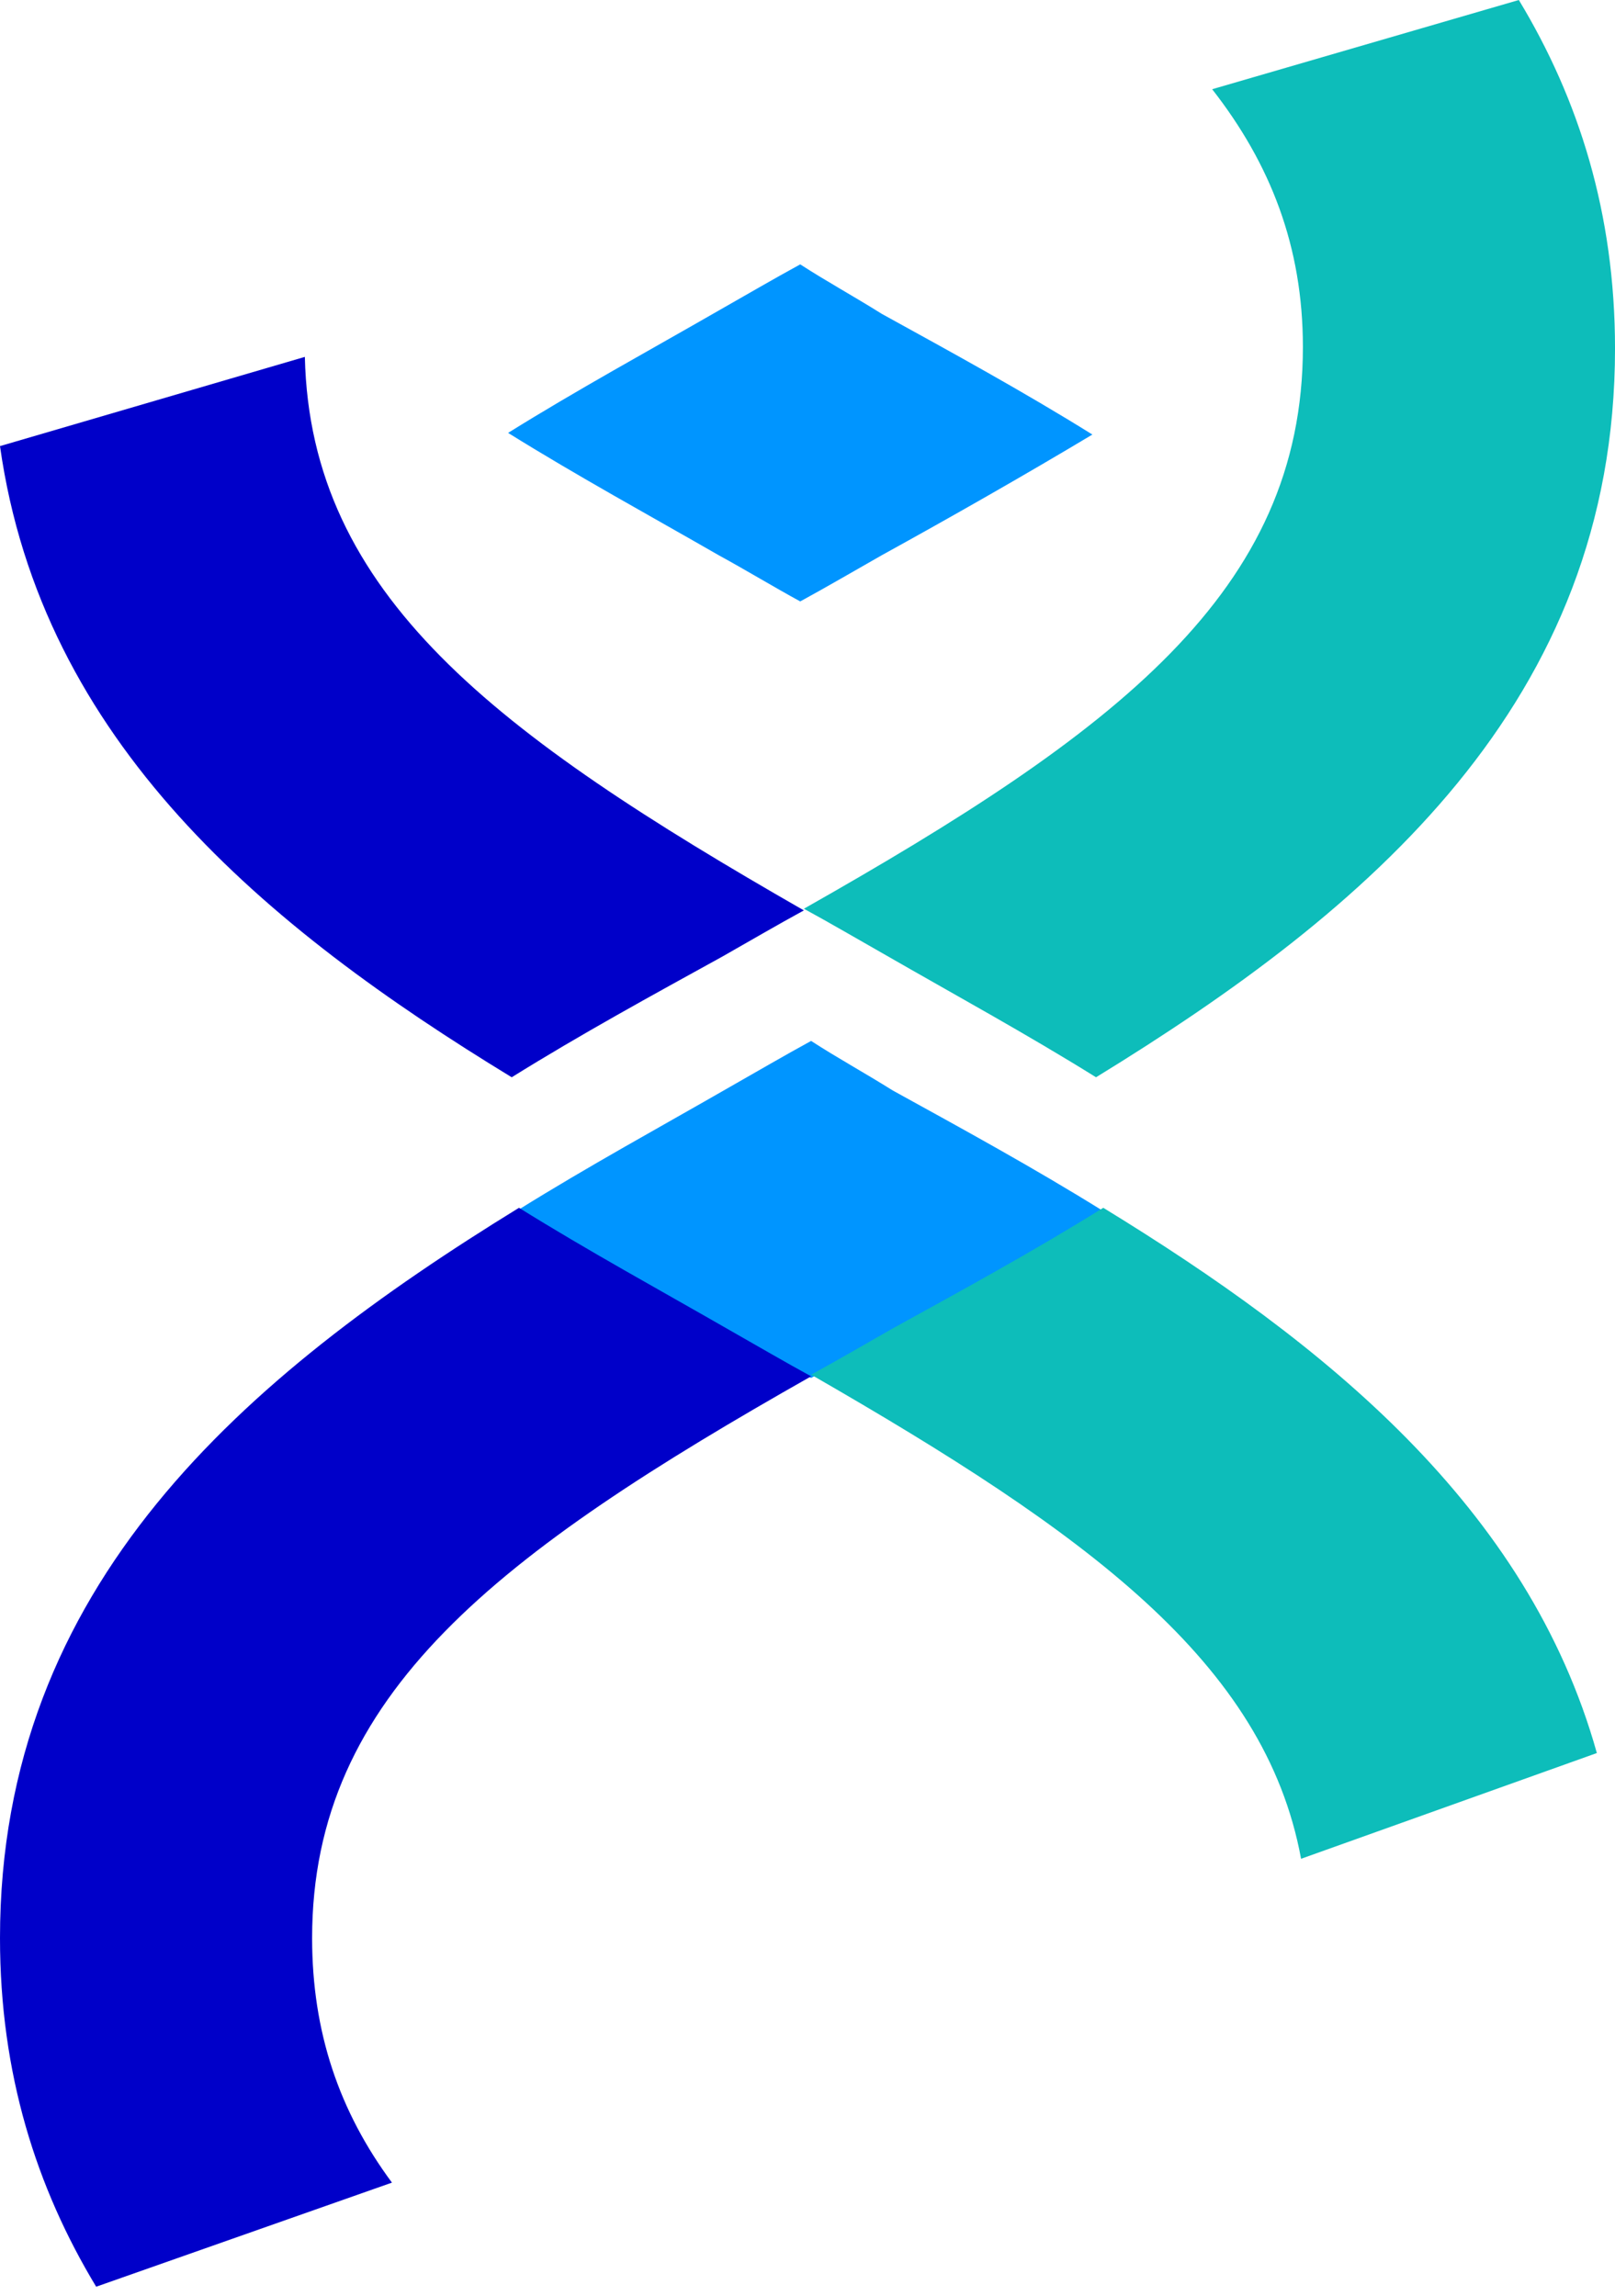
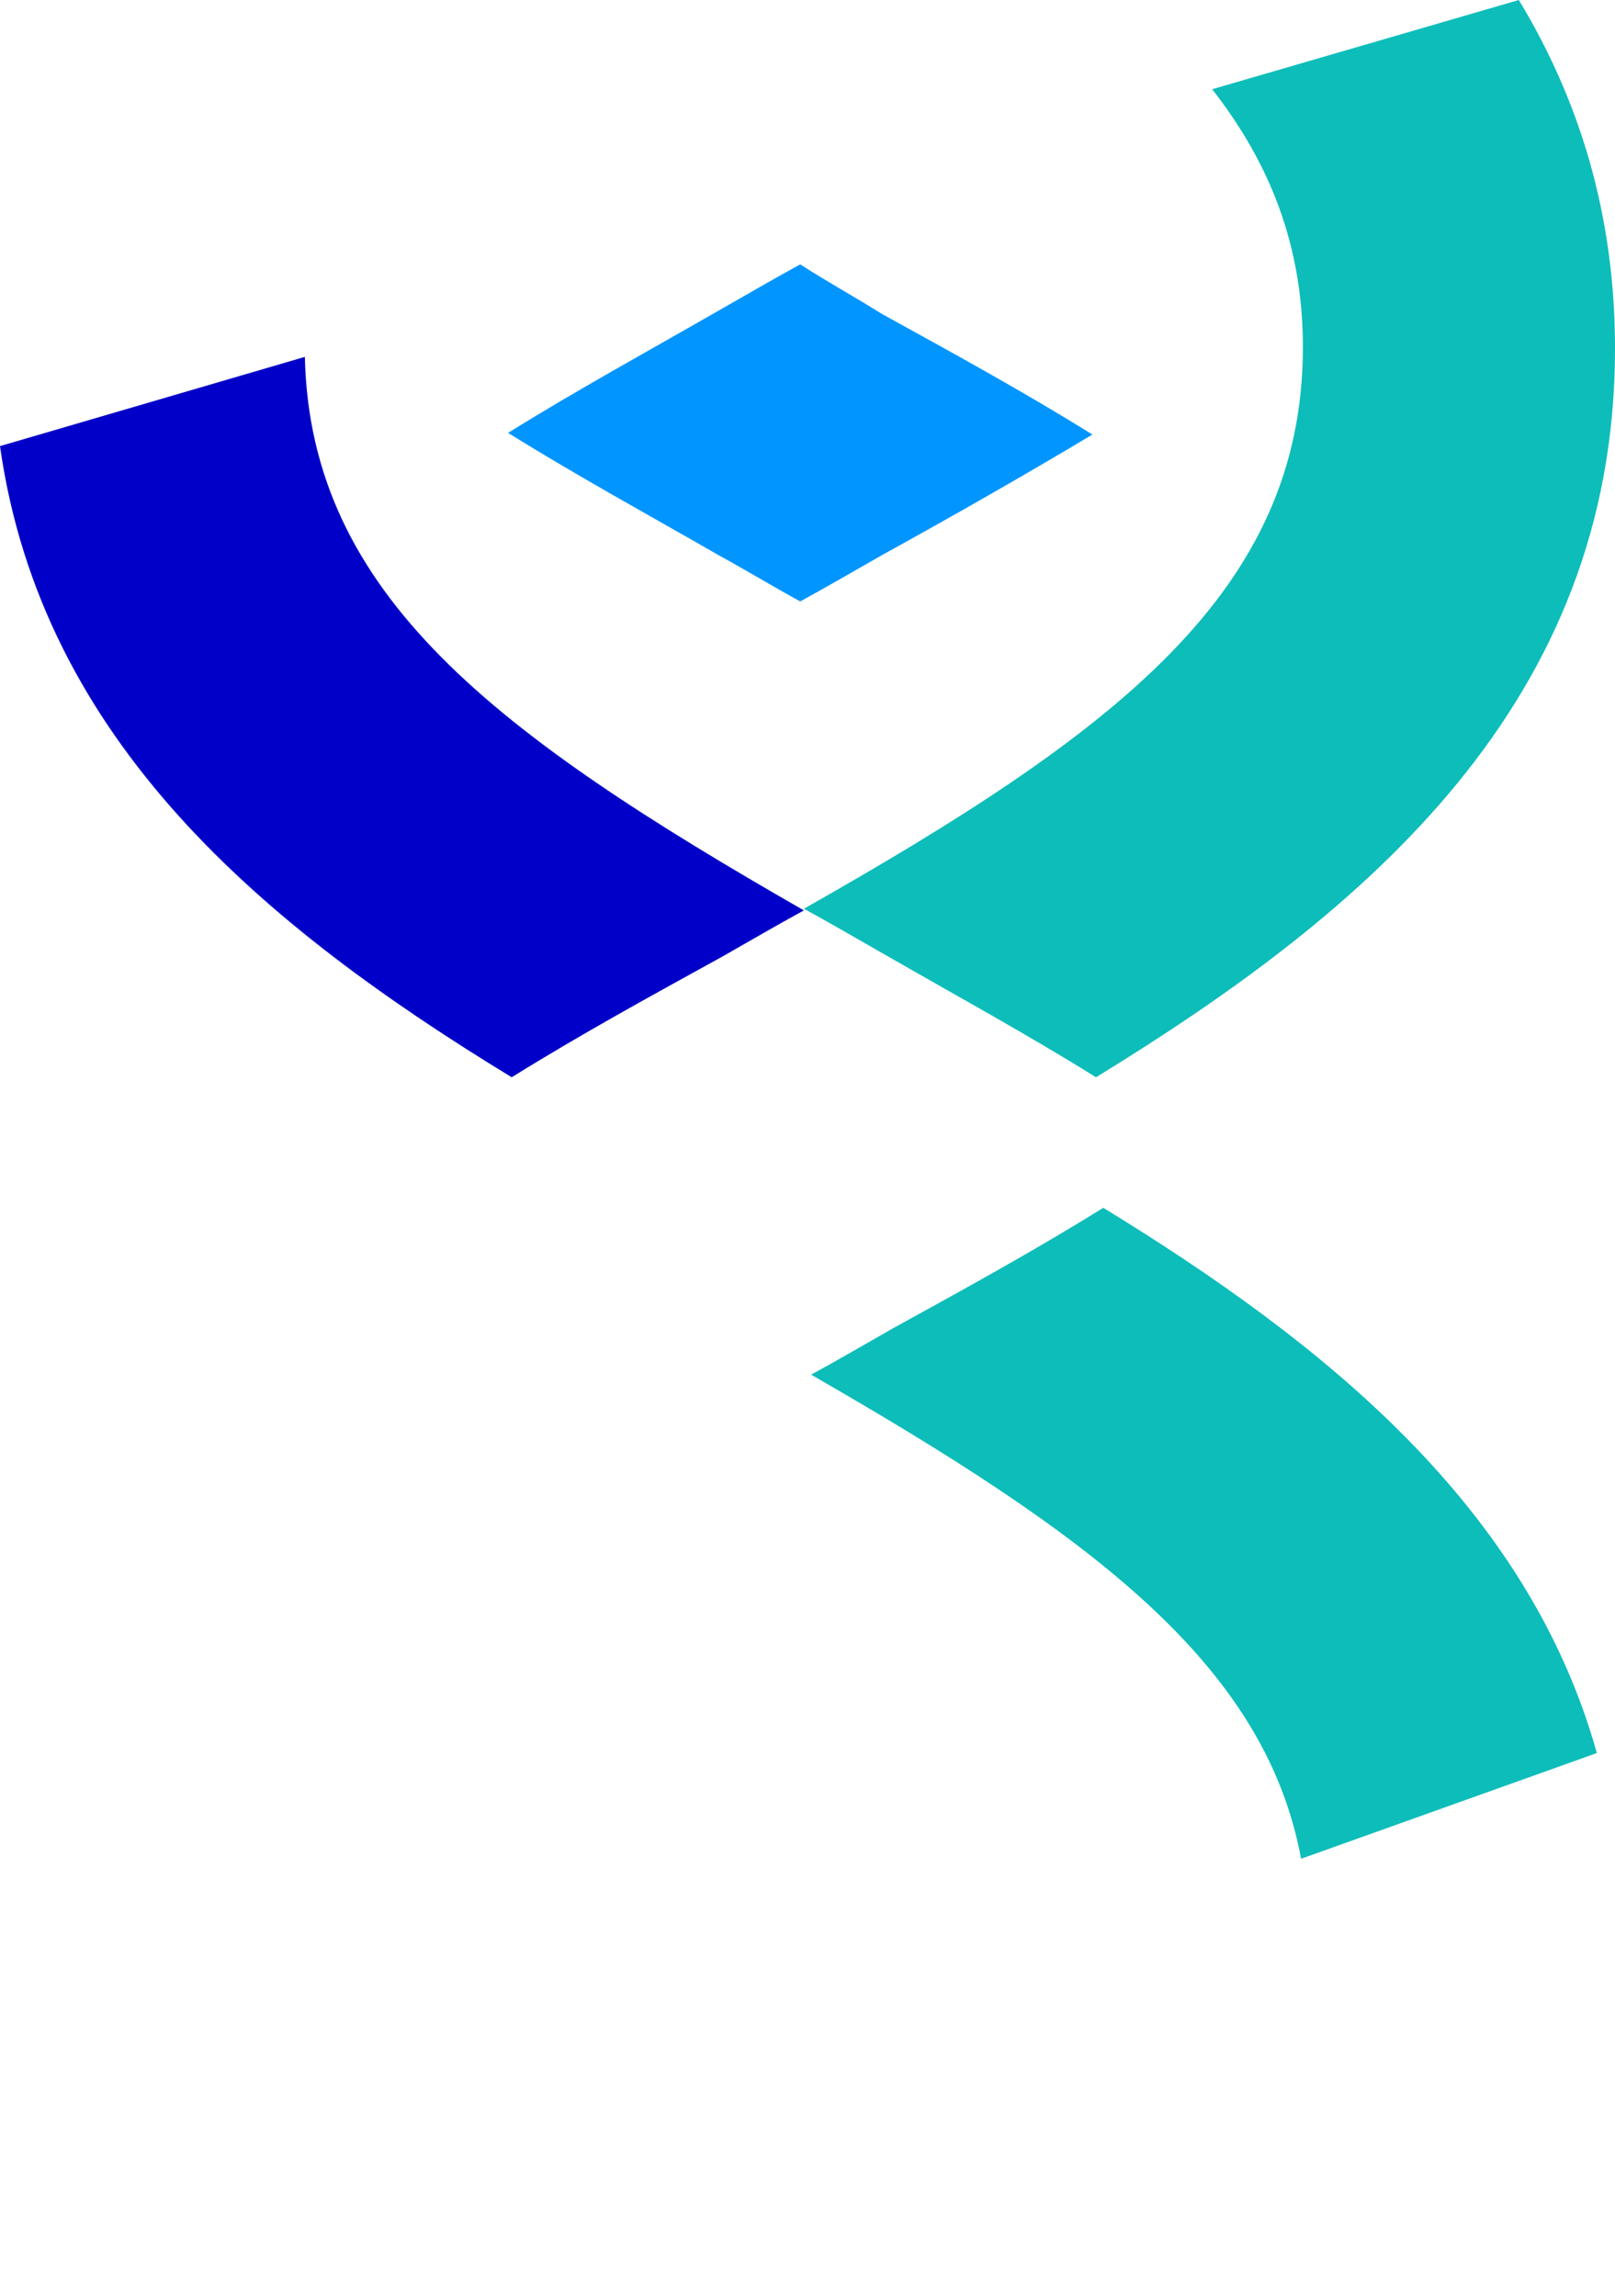
<svg xmlns="http://www.w3.org/2000/svg" width="102" height="145" viewBox="0 0 102 145" fill="none">
-   <path d="M51.228 65.739C49.509 66.678 47.905 67.617 46.071 68.661C41.716 71.165 37.132 73.67 32.777 76.383C37.132 79.096 41.716 81.6 46.071 84.104C47.79 85.043 49.509 86.087 51.228 87.026C52.948 86.087 54.552 85.148 56.386 84.104C60.741 81.704 65.325 79.096 69.68 76.487C65.325 73.774 60.741 71.27 56.386 68.87C54.552 67.722 52.833 66.783 51.228 65.739Z" fill="#0095FF" />
  <path d="M50.541 16.696C48.822 17.635 47.218 18.574 45.384 19.617C41.029 22.122 36.445 24.626 32.09 27.339C36.445 30.052 41.029 32.557 45.384 35.061C47.103 36 48.822 37.044 50.541 37.983C52.261 37.044 53.865 36.104 55.699 35.061C60.054 32.661 64.638 30.052 68.993 27.444C64.638 24.73 60.054 22.226 55.699 19.826C53.865 18.678 52.146 17.739 50.541 16.696Z" fill="#0095FF" />
  <path d="M19.254 22.539L0 28.174C2.636 46.852 16.733 58.539 32.319 68.035C36.674 65.322 41.258 62.817 45.614 60.417C47.447 59.374 49.052 58.435 50.771 57.496C31.288 46.331 19.598 37.565 19.254 22.539Z" fill="#0000C9" />
-   <path d="M24.755 137.843C21.431 133.356 19.712 128.348 19.712 122.4C19.712 106.956 31.517 98.087 51.229 86.922C49.51 85.982 47.906 85.043 46.072 84C41.717 81.496 37.133 78.991 32.778 76.278C15.472 86.922 0 100.069 0 122.4C0 130.956 2.292 138.156 6.074 144.417L24.755 137.843Z" fill="#0000C9" />
  <path d="M76.558 5.635C80.225 10.33 82.288 15.548 82.288 21.913C82.288 37.356 70.484 46.226 50.772 57.391C52.491 58.33 54.095 59.27 55.929 60.313C60.284 62.817 64.868 65.322 69.223 68.035C86.414 57.496 102.001 44.348 102.001 22.017C102.001 13.461 99.709 6.261 95.927 0L76.558 5.635Z" fill="#0DBDBA" />
  <path d="M82.173 117.391L100.854 110.713C96.499 95.165 83.663 84.835 69.681 76.278C65.326 78.991 60.742 81.496 56.387 83.895C54.553 84.939 52.949 85.878 51.23 86.817C68.65 96.835 79.881 104.974 82.173 117.391Z" fill="#0DBDBA" />
</svg>